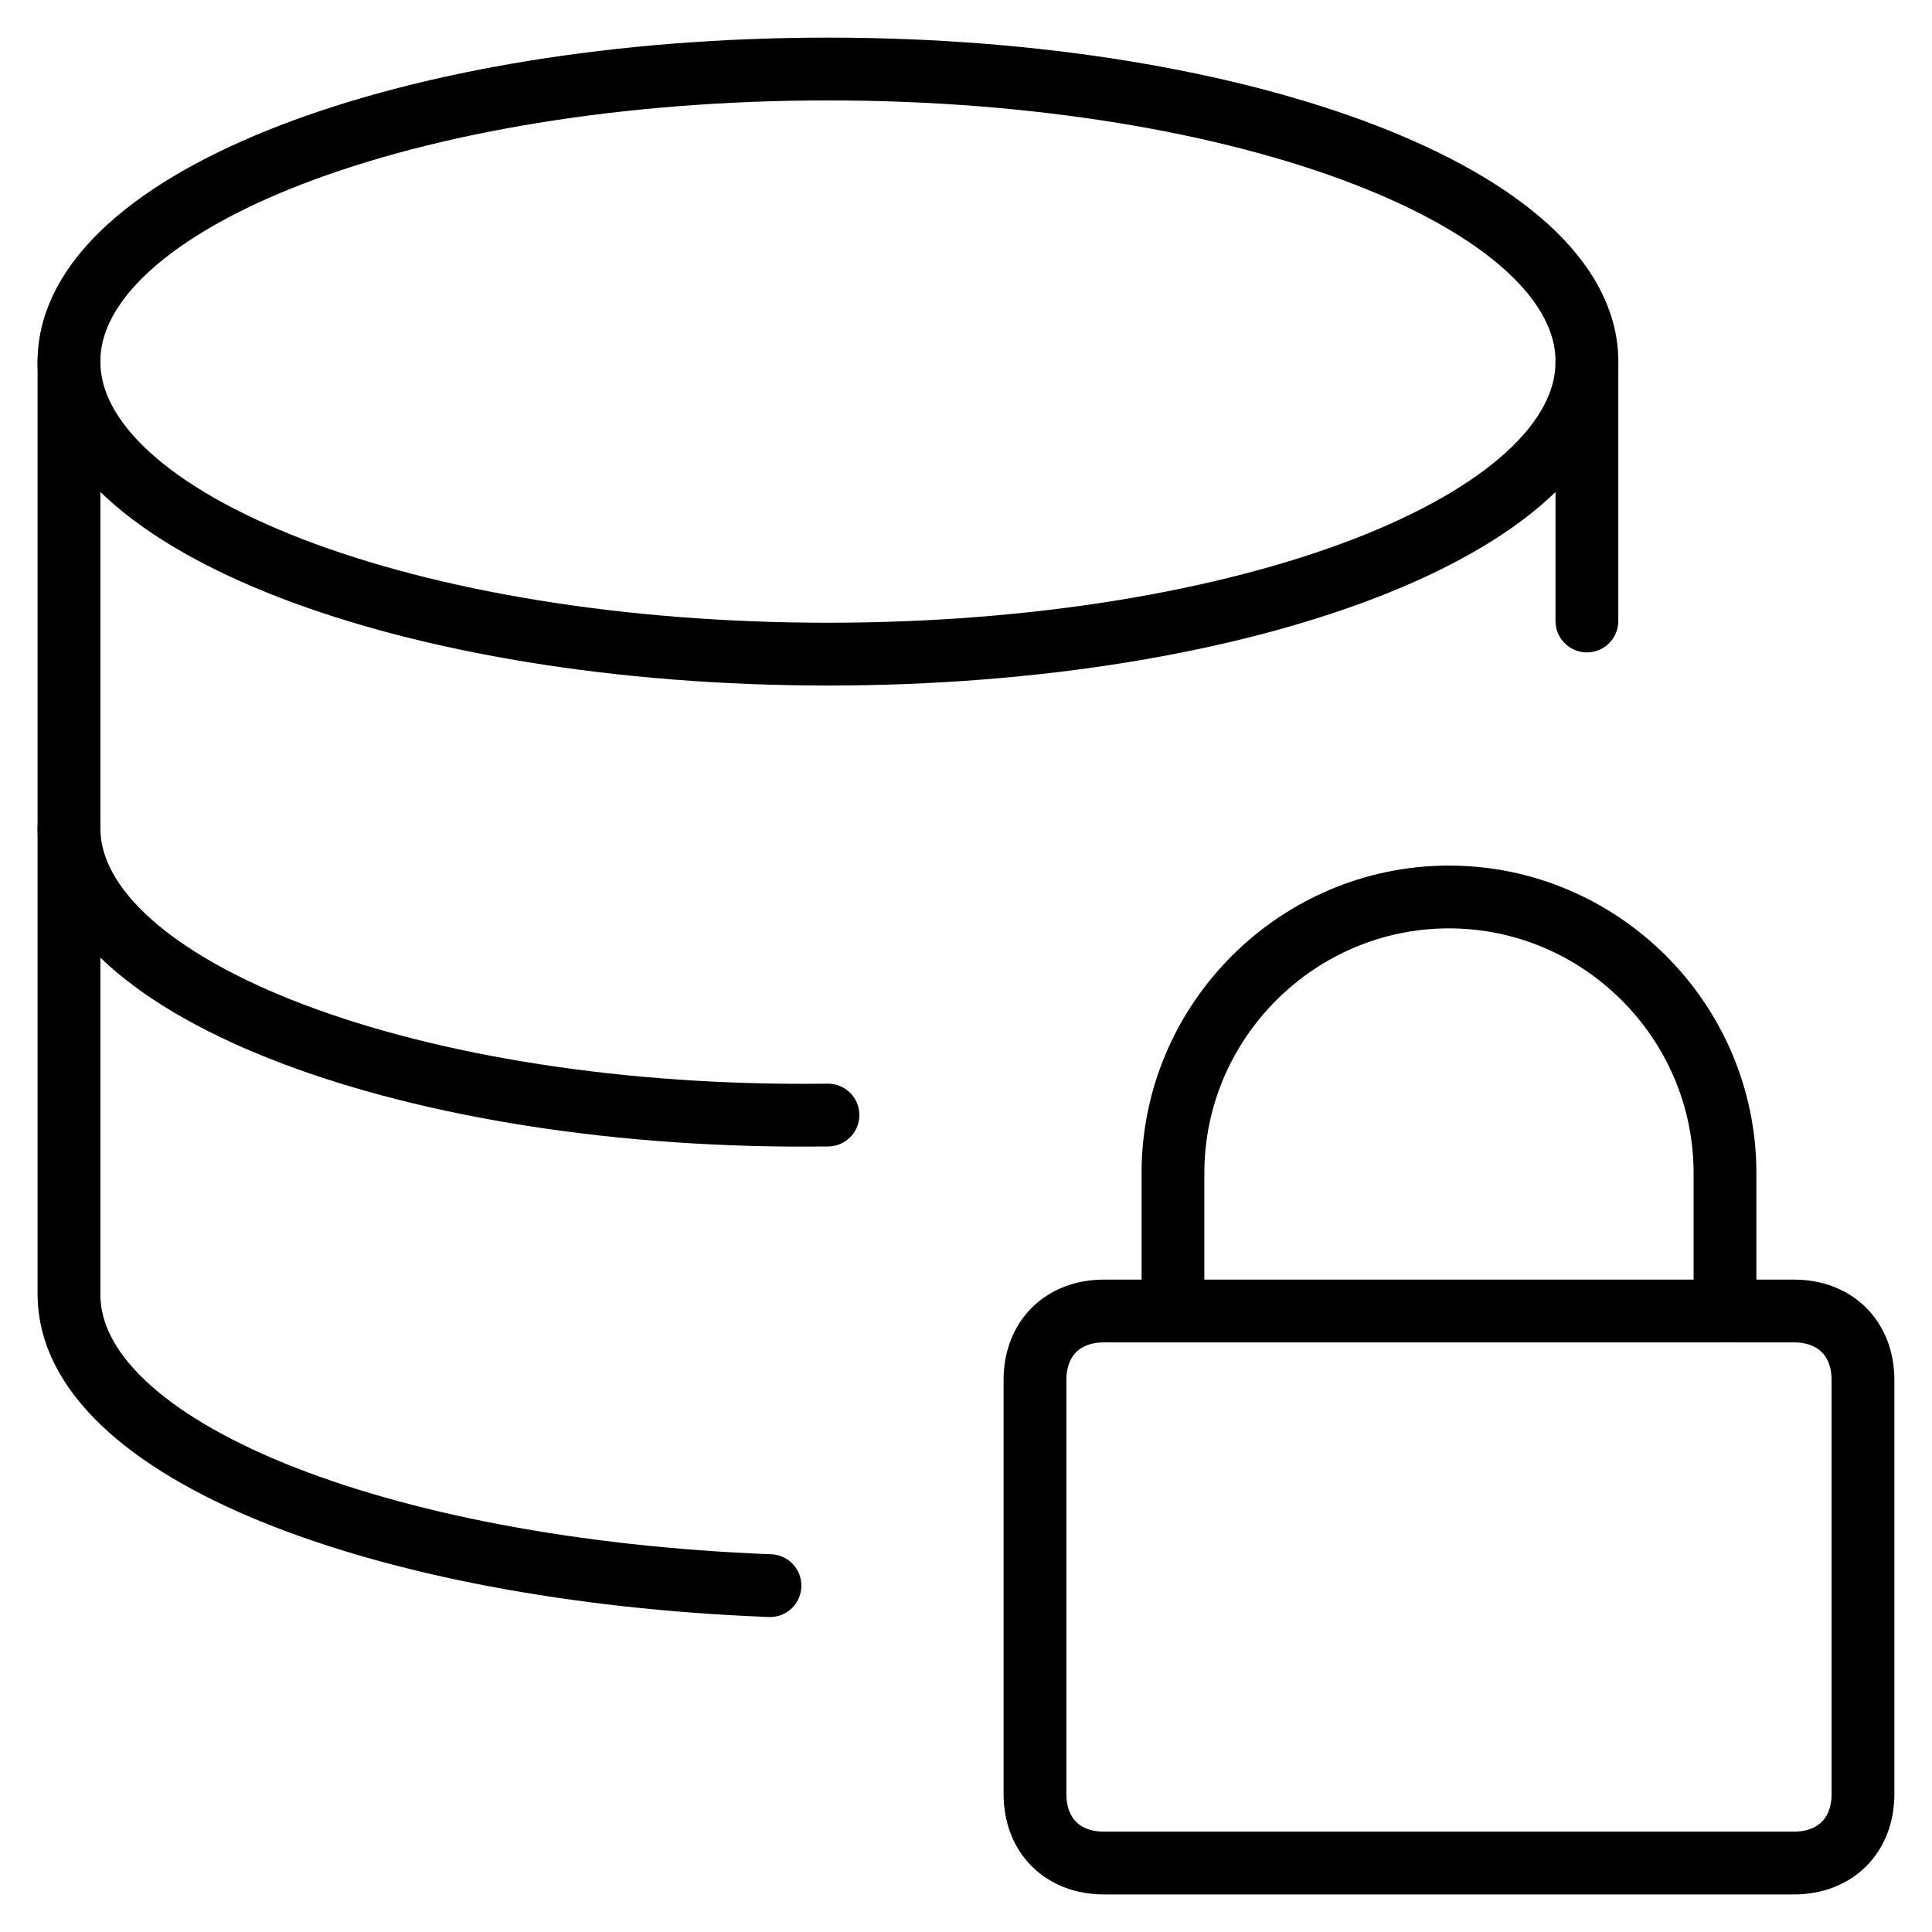
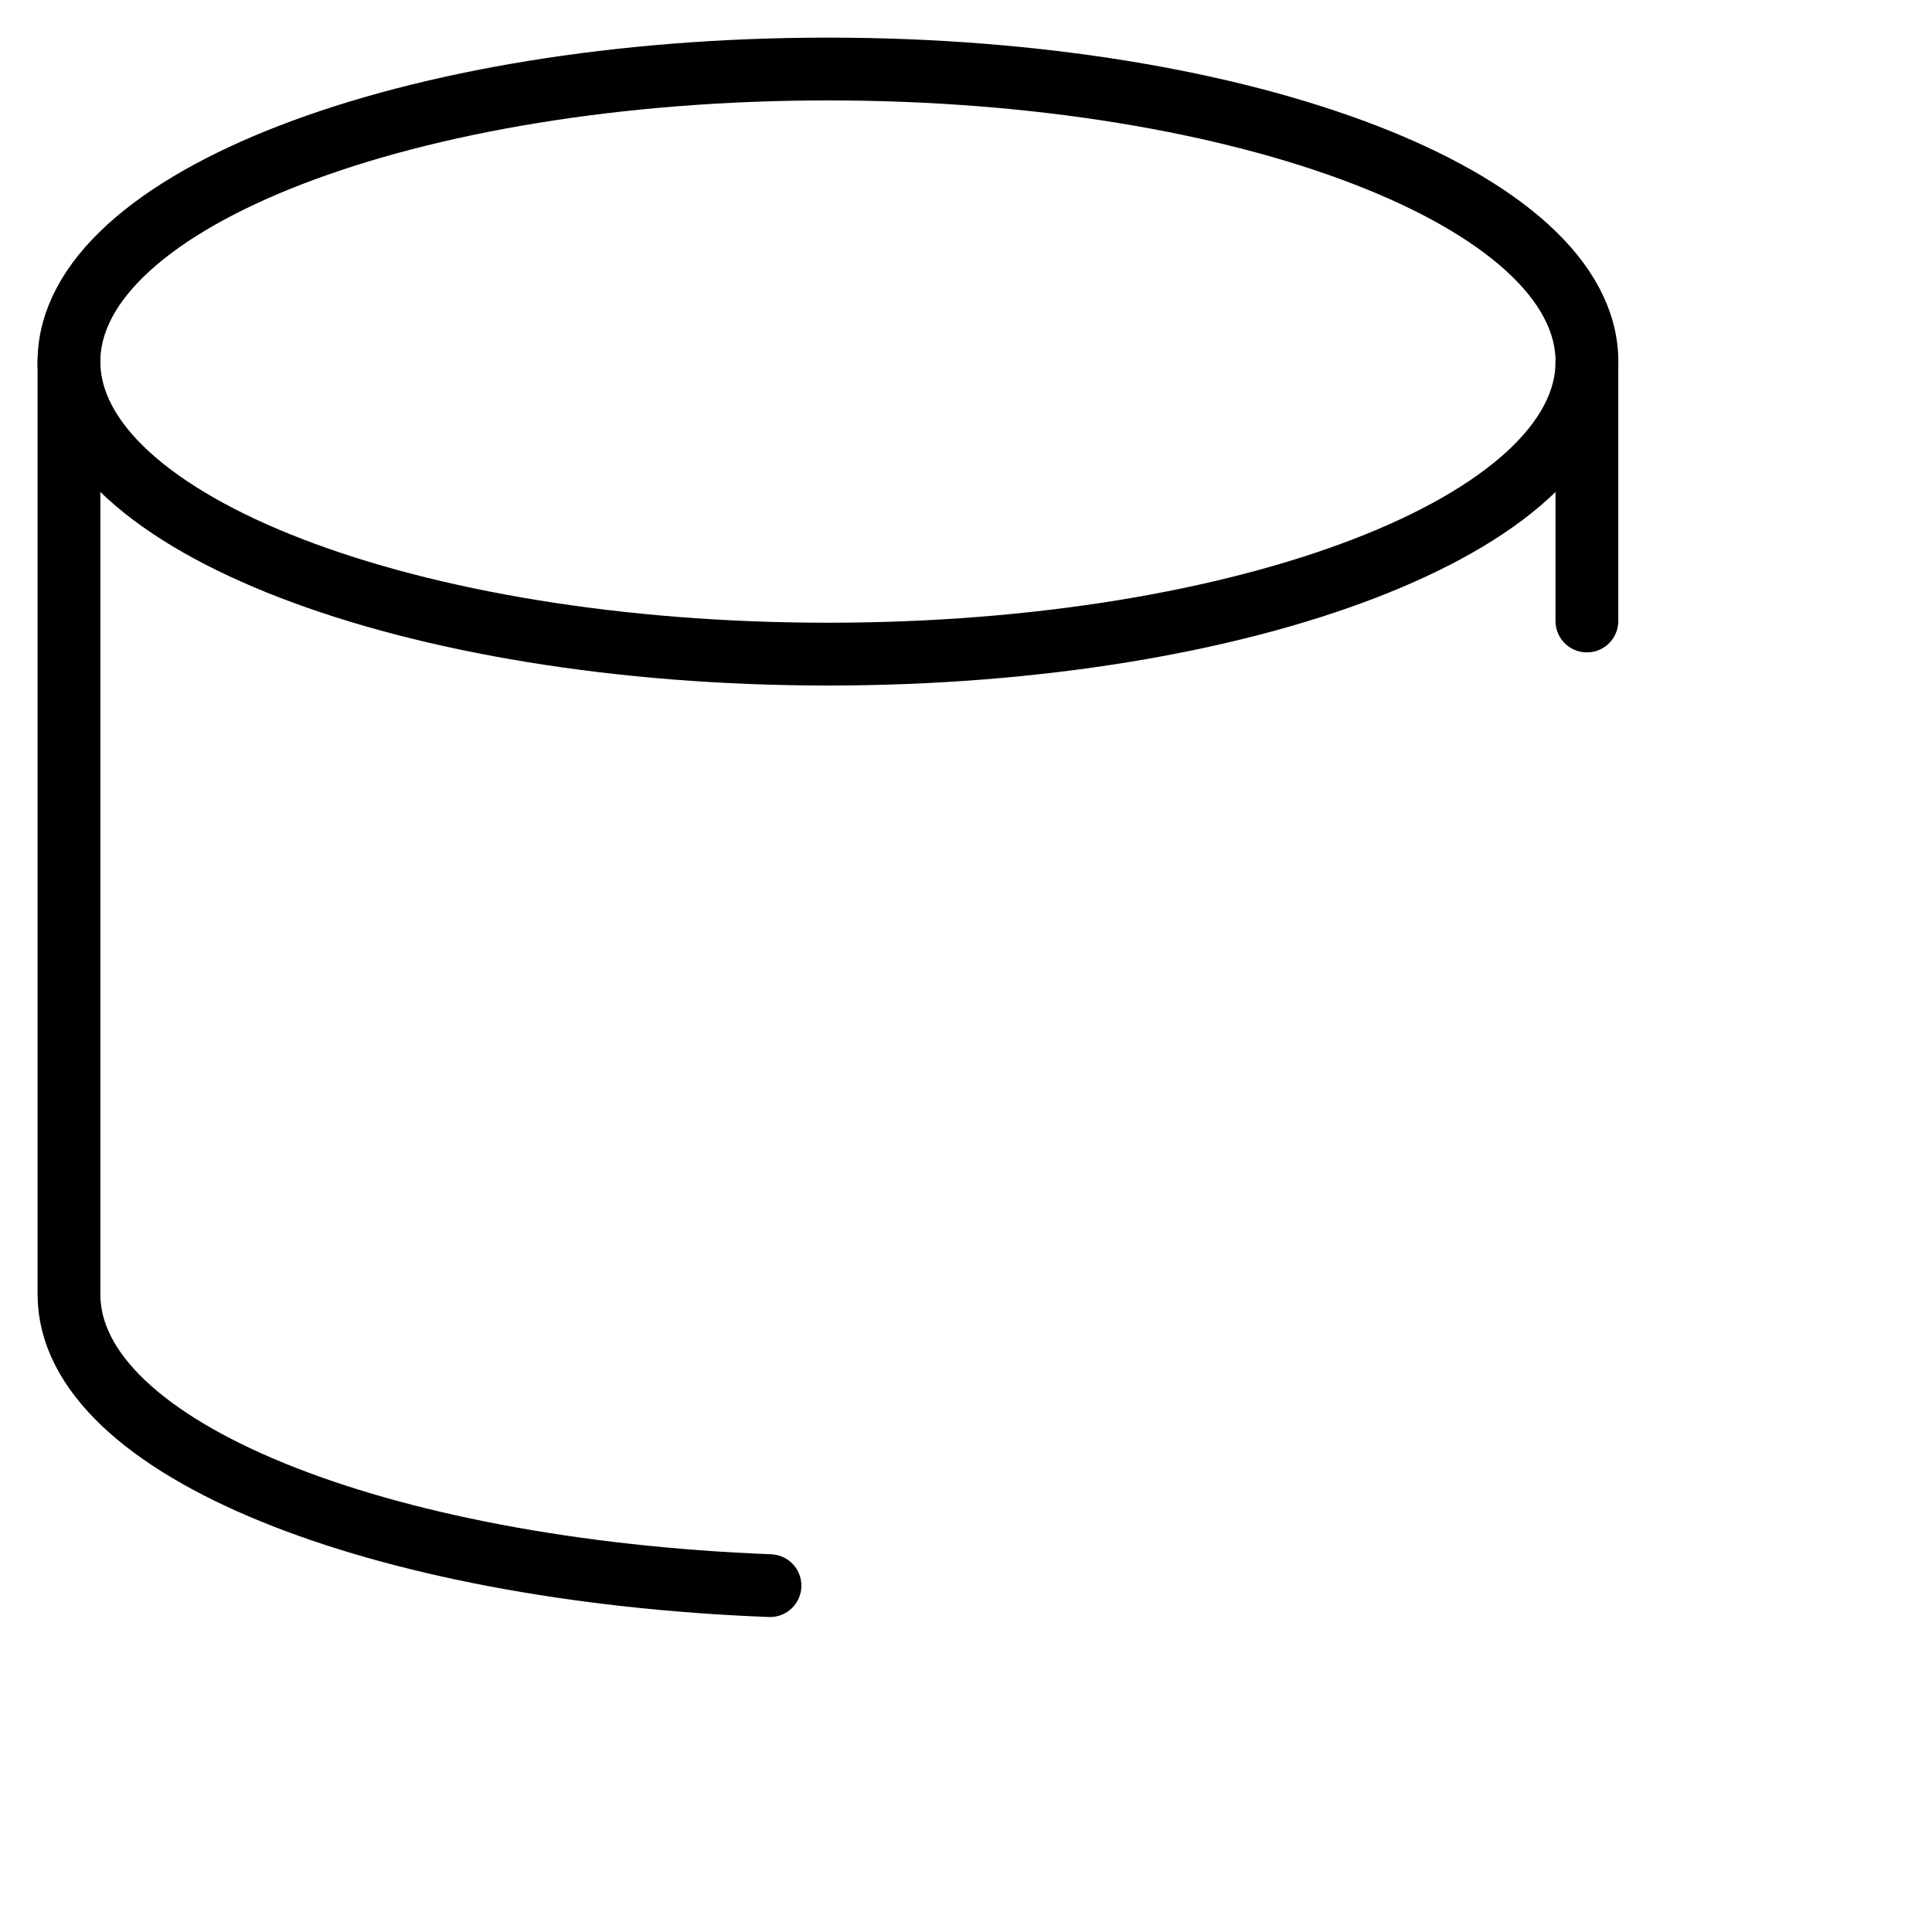
<svg xmlns="http://www.w3.org/2000/svg" width="40" height="40" viewBox="0 0 40 40" fill="none">
  <path d="M17.142 13.543C25.821 13.543 32.856 10.831 32.856 7.486C32.856 4.141 25.821 1.429 17.142 1.429C8.463 1.429 1.428 4.141 1.428 7.486C1.428 10.831 8.463 13.543 17.142 13.543Z" stroke="black" stroke-width="1.3" stroke-linecap="round" stroke-linejoin="round" />
  <path d="M32.855 12.857V7.486" stroke="black" stroke-width="1.3" stroke-linecap="round" stroke-linejoin="round" />
  <path d="M1.428 7.486V26.8C1.428 30 7.828 32.514 15.942 32.829" stroke="black" stroke-width="1.3" stroke-linecap="round" stroke-linejoin="round" />
-   <path d="M17.142 23.086C8.571 23.2 1.428 20.486 1.428 17.143" stroke="black" stroke-width="1.3" stroke-linecap="round" stroke-linejoin="round" />
-   <path d="M22.856 27.143H37.142C37.999 27.143 38.571 27.715 38.571 28.572V37.143C38.571 38 37.999 38.572 37.142 38.572H22.856C21.999 38.572 21.428 38 21.428 37.143V28.572C21.428 27.715 21.999 27.143 22.856 27.143Z" stroke="black" stroke-width="1.3" stroke-linecap="round" stroke-linejoin="round" />
-   <path d="M24.285 27.143V24.286C24.285 21.143 26.857 18.571 29.999 18.571C33.142 18.571 35.714 21.143 35.714 24.286V27.143" stroke="black" stroke-width="1.3" stroke-linecap="round" stroke-linejoin="round" />
</svg>